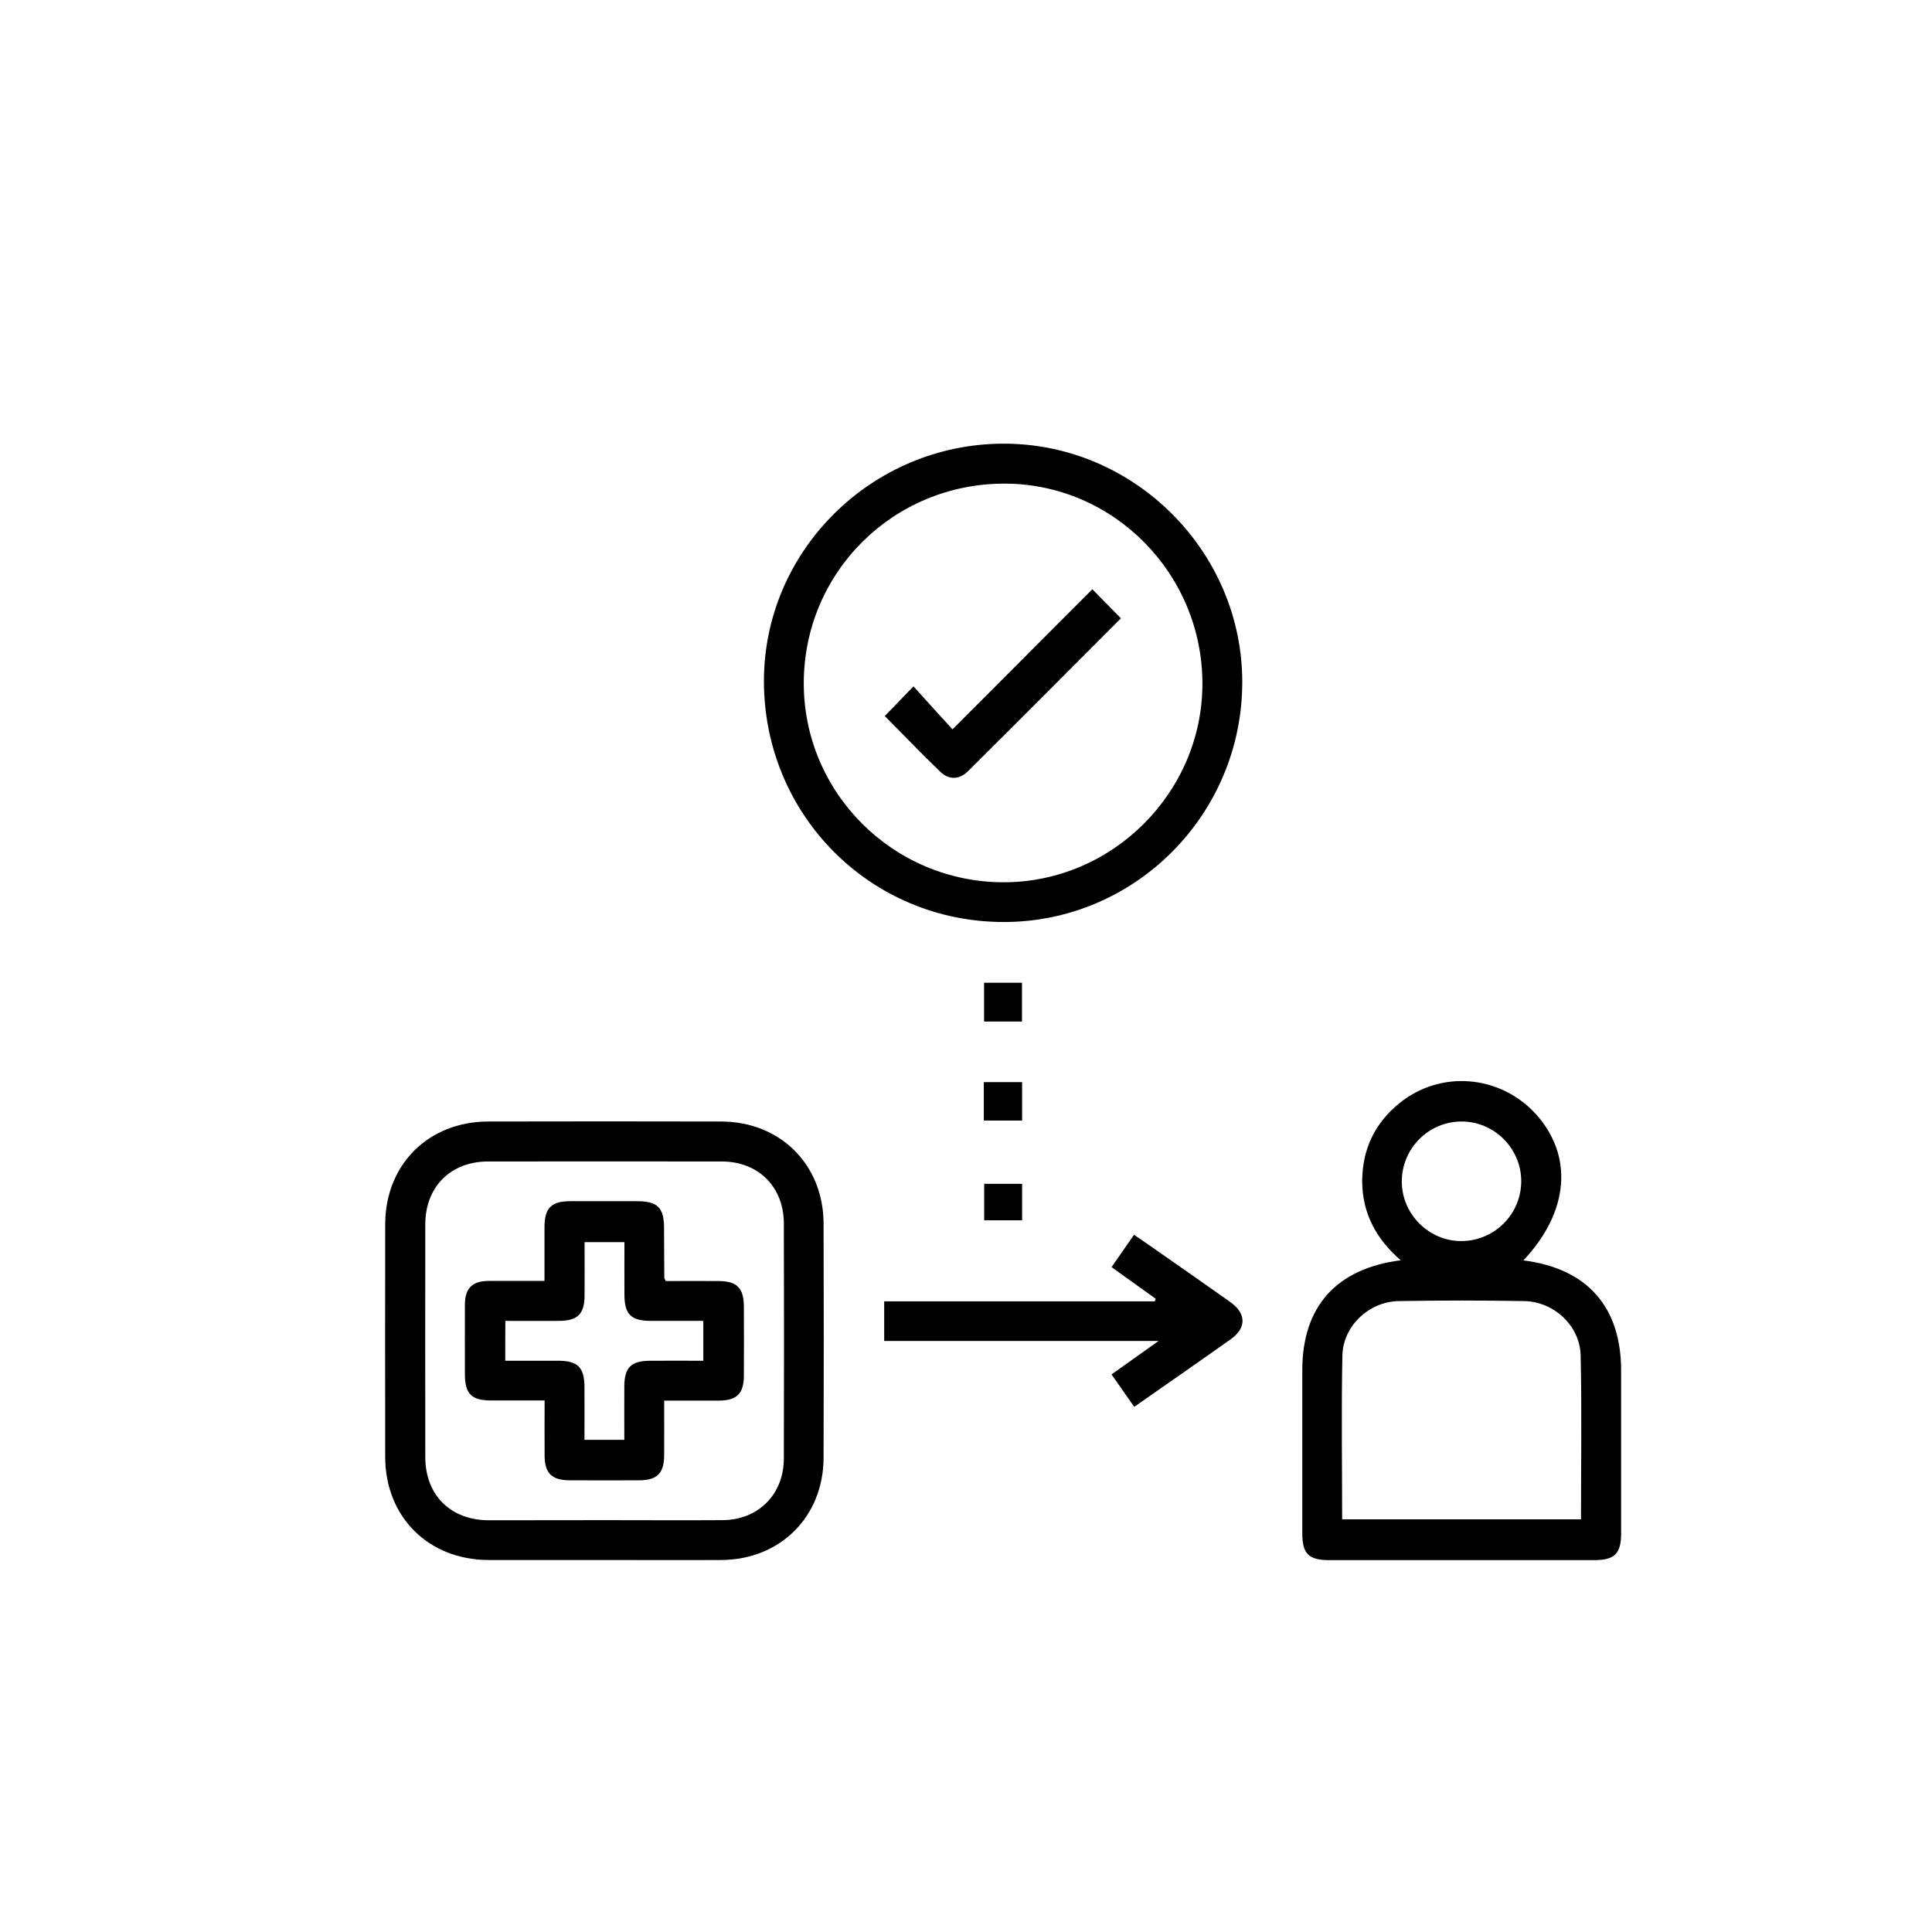
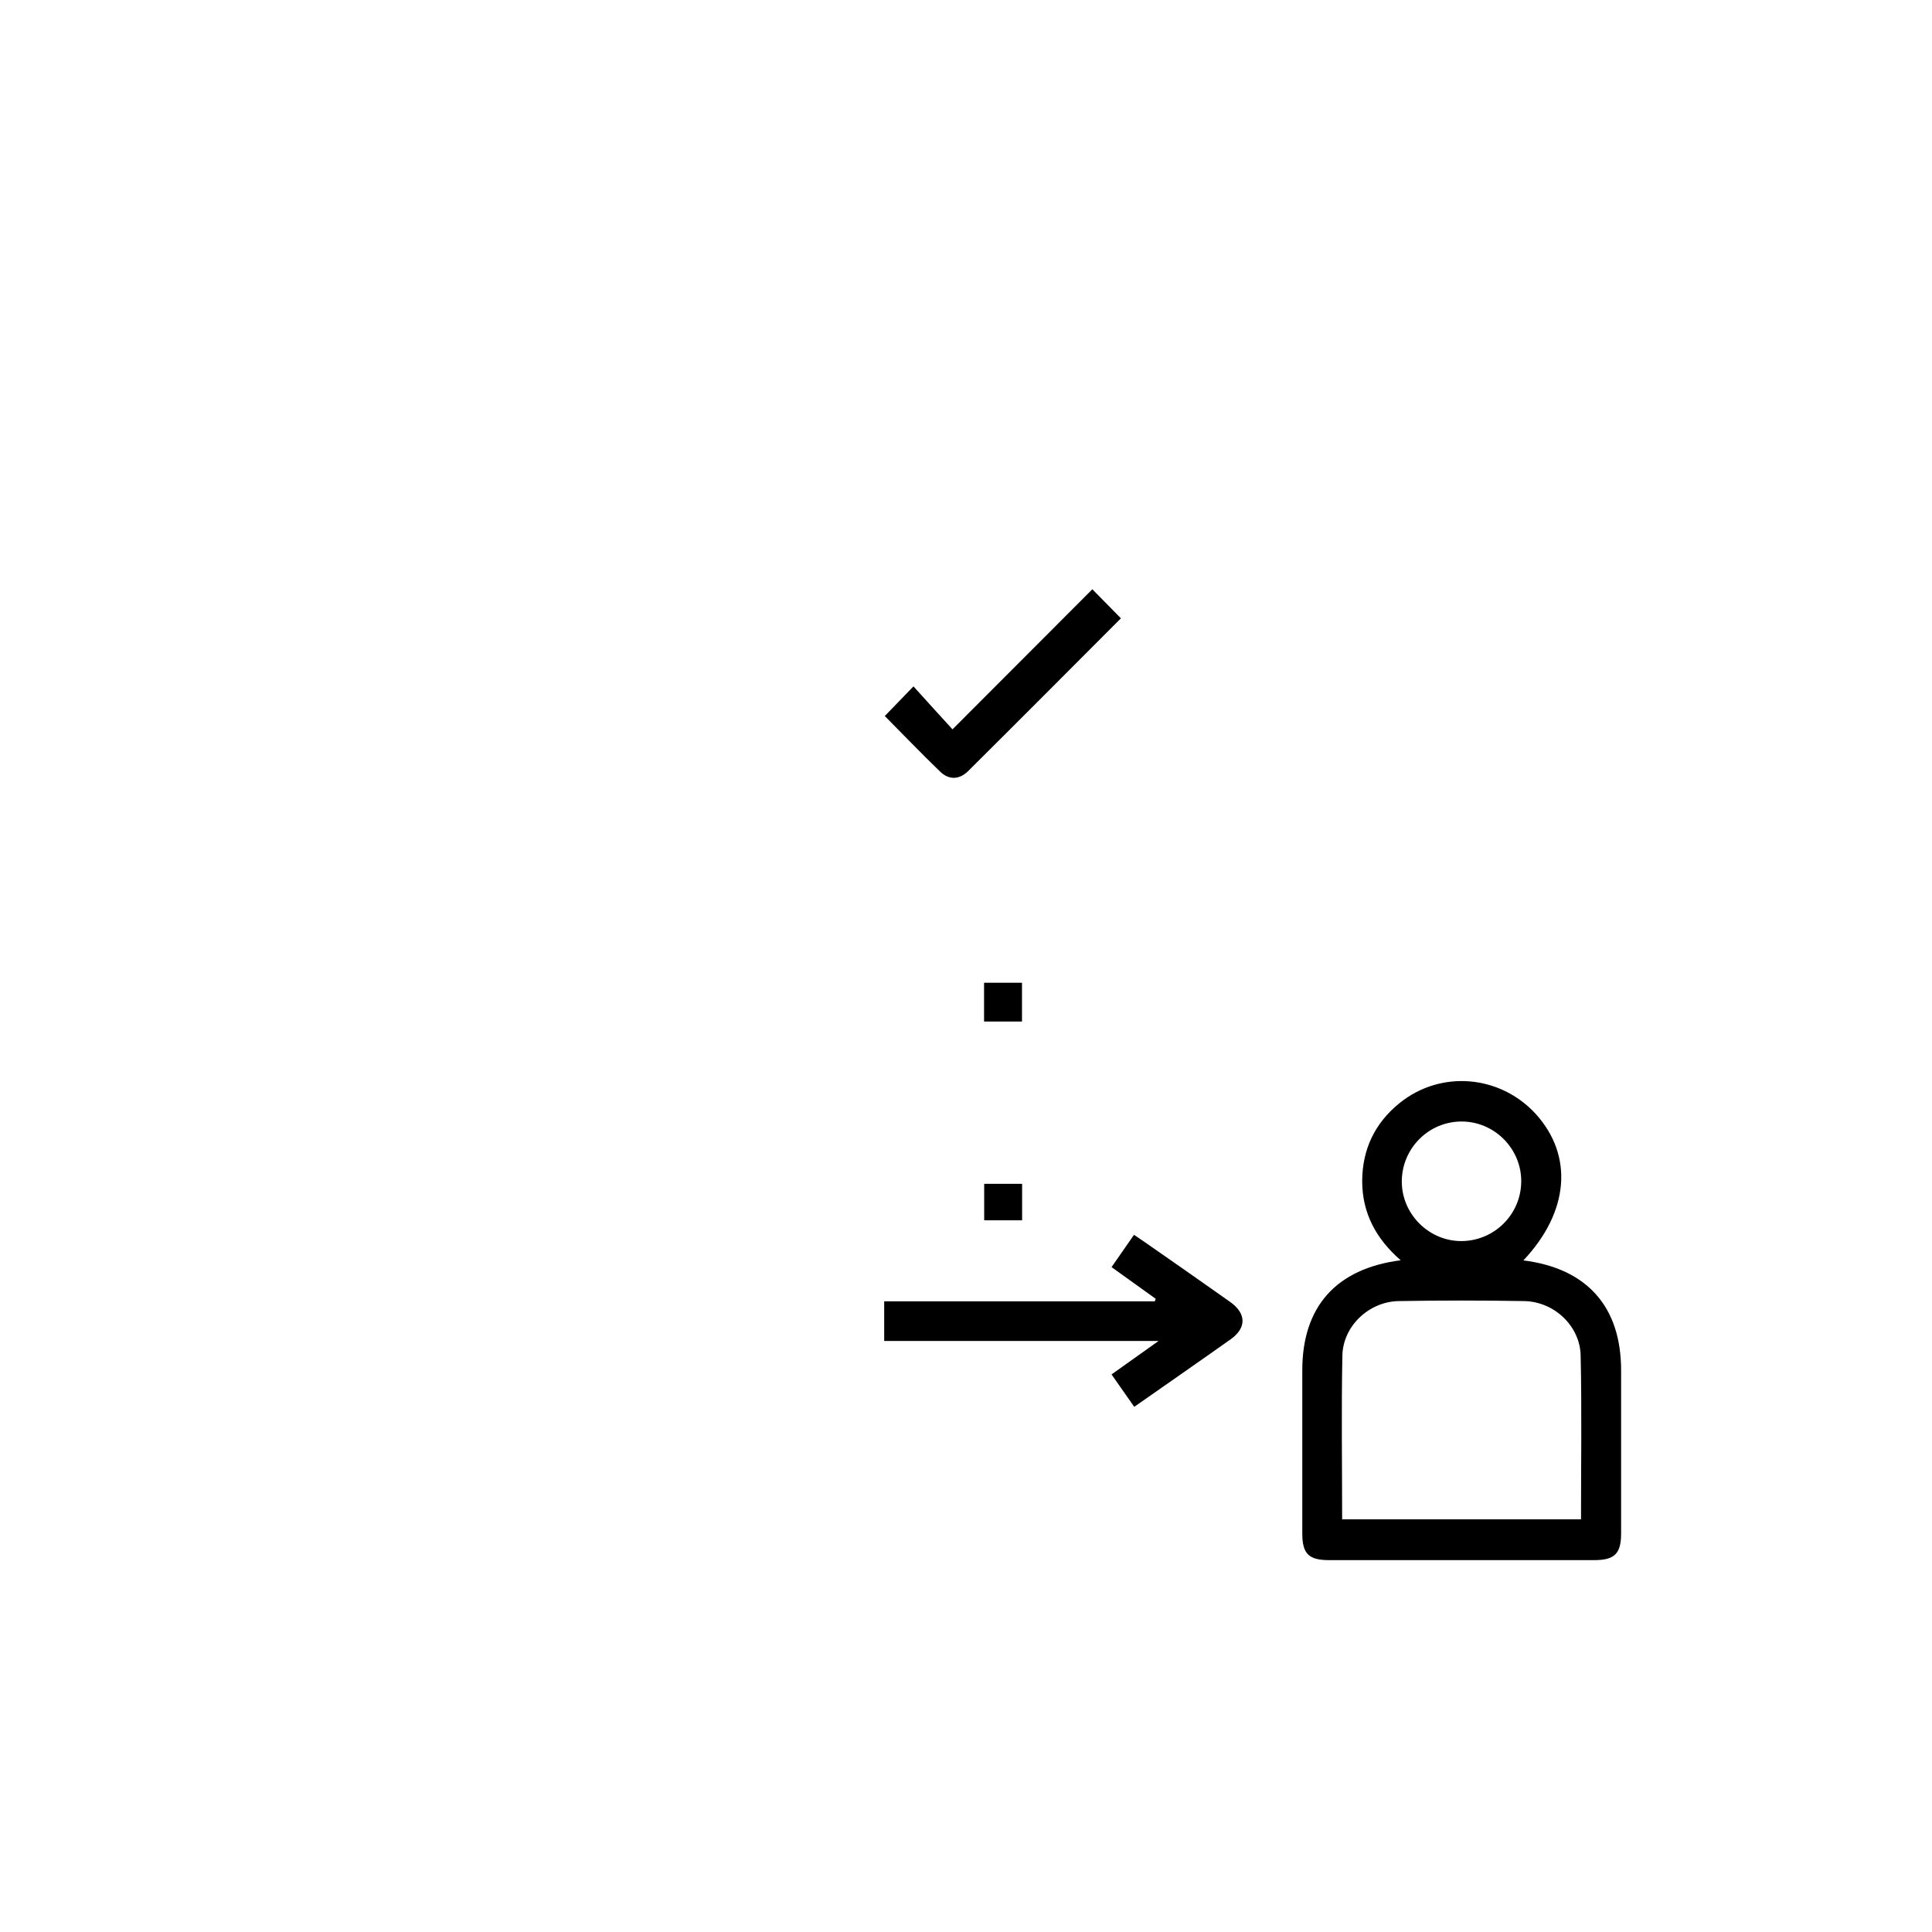
<svg xmlns="http://www.w3.org/2000/svg" version="1.1" id="Layer_1" x="0px" y="0px" viewBox="0 0 160.95 160.95" style="enable-background:new 0 0 160.95 160.95;" xml:space="preserve">
  <g>
    <path d="M126.91,105c5.32,0.67,8.14,3.88,8.14,9.16c0,4.53,0,9.06,0,13.59c0,1.68-0.54,2.22-2.24,2.22c-7.36,0-14.73,0-22.09,0   c-1.7,0-2.23-0.53-2.23-2.23c0-4.53,0-9.06,0-13.59c0-5.28,2.81-8.47,8.2-9.16c-2.05-1.78-3.21-3.93-3.21-6.6   c0.01-2.65,1.06-4.84,3.12-6.5c3.42-2.76,8.35-2.35,11.34,0.91C131.09,96.28,130.73,100.95,126.91,105z M111.81,126.57   c6.7,0,13.27,0,19.9,0c0-4.59,0.07-9.12-0.03-13.64c-0.05-2.47-2.21-4.49-4.69-4.54c-3.49-0.06-6.98-0.06-10.47,0   c-2.47,0.04-4.64,2.08-4.69,4.54C111.74,117.45,111.81,121.98,111.81,126.57z M121.73,103.39c2.77,0,5.01-2.25,5-5.01   c-0.01-2.71-2.24-4.94-4.95-4.95c-2.76-0.01-5,2.24-5,5C116.78,101.14,119.03,103.39,121.73,103.39z" />
-     <path d="M50.33,129.96c-3.22,0-6.43,0.01-9.65,0c-4.99-0.02-8.58-3.59-8.59-8.57c-0.01-6.47-0.01-12.94,0-19.4   c0.01-4.98,3.6-8.55,8.59-8.56c6.47-0.01,12.94-0.02,19.4,0c4.92,0.01,8.52,3.59,8.53,8.51c0.02,6.5,0.02,13.01,0,19.51   c-0.02,4.91-3.61,8.49-8.54,8.51C56.83,129.98,53.58,129.96,50.33,129.96z M50.34,126.64c3.29,0,6.57,0.02,9.86,0   c2.97-0.02,5.09-2.14,5.1-5.12c0.02-6.54,0.02-13.07,0-19.61c-0.01-3.04-2.13-5.15-5.17-5.15c-6.5-0.01-13-0.01-19.5,0   c-3.09,0.01-5.2,2.12-5.2,5.23c-0.01,6.47-0.01,12.94,0,19.4c0,3.16,2.11,5.25,5.28,5.26C43.91,126.65,47.12,126.64,50.34,126.64z" />
-     <path d="M83.61,36.96c10.89-0.01,19.88,8.98,19.88,19.87c-0.01,11.02-8.92,19.98-19.87,19.98c-11.11,0-19.98-8.92-19.98-20.08   C63.65,45.87,72.63,36.97,83.61,36.96z M83.6,73.5c9.05,0.01,16.54-7.45,16.57-16.49c0.03-9.17-7.36-16.69-16.44-16.72   c-9.28-0.03-16.74,7.35-16.77,16.59C66.94,66.03,74.4,73.49,83.6,73.5z" />
    <path d="M94.49,117.2c-0.65-0.93-1.25-1.79-1.89-2.7c1.28-0.91,2.47-1.76,3.92-2.79c-7.8,0-15.31,0-22.86,0c0-1.14,0-2.16,0-3.3   c7.51,0,15.03,0,22.54,0c0.03-0.07,0.05-0.14,0.08-0.21c-1.21-0.87-2.42-1.73-3.68-2.64c0.63-0.9,1.22-1.75,1.87-2.69   c0.35,0.24,0.66,0.44,0.96,0.65c2.35,1.64,4.71,3.28,7.05,4.94c1.35,0.96,1.38,2.15,0.06,3.1   C99.89,113.44,97.22,115.29,94.49,117.2z" />
    <path d="M85.14,85.1c-1.08,0-2.08,0-3.16,0c0-1.07,0-2.11,0-3.23c1.03,0,2.07,0,3.16,0C85.14,82.95,85.14,84.02,85.14,85.1z" />
-     <path d="M81.96,90.15c1.07,0,2.09,0,3.19,0c0,1.04,0,2.09,0,3.2c-1.04,0-2.08,0-3.19,0C81.96,92.32,81.96,91.3,81.96,90.15z" />
    <path d="M81.99,98.62c1.08,0,2.08,0,3.16,0c0,1,0,1.98,0,3.04c-1.02,0-2.07,0-3.16,0C81.99,100.64,81.99,99.64,81.99,98.62z" />
-     <path d="M55.33,116.68c0,1.59,0.01,3.07,0,4.55c-0.01,1.5-0.58,2.08-2.06,2.09c-1.94,0.01-3.87,0.01-5.81,0   c-1.5-0.01-2.08-0.58-2.09-2.06c-0.01-1.48,0-2.96,0-4.59c-1.53,0-3,0-4.48,0c-1.62-0.01-2.16-0.56-2.16-2.19   c0-1.94-0.01-3.87,0-5.81c0.01-1.35,0.61-1.95,1.97-1.96c1.51-0.01,3.03,0,4.66,0c0-1.55,0-3.03,0-4.5   c0.01-1.57,0.56-2.13,2.11-2.14c1.87-0.01,3.73,0,5.6,0c1.71,0,2.24,0.53,2.25,2.21c0.01,1.38,0.01,2.77,0.02,4.15   c0,0.06,0.05,0.12,0.12,0.29c1.43,0,2.91-0.01,4.39,0c1.55,0.01,2.11,0.57,2.12,2.13c0.01,1.94,0.01,3.87,0,5.81   c-0.01,1.42-0.6,2.01-2.03,2.02C58.46,116.69,56.98,116.68,55.33,116.68z M42.09,113.36c1.54,0,2.98,0,4.43,0   c1.62,0.01,2.16,0.55,2.17,2.18c0.01,1.47,0,2.94,0,4.41c1.17,0,2.2,0,3.32,0c0-1.52-0.01-3,0-4.47c0.01-1.56,0.57-2.11,2.13-2.12   c1.47-0.01,2.95,0,4.45,0c0-1.16,0-2.21,0-3.32c-1.51,0-2.96,0-4.4,0c-1.62-0.01-2.17-0.55-2.17-2.18c-0.01-1.47,0-2.94,0-4.38   c-1.2,0-2.25,0-3.32,0c0,1.54,0.01,2.99,0,4.44c-0.01,1.55-0.57,2.11-2.13,2.12c-1.47,0.01-2.95,0-4.47,0   C42.09,111.17,42.09,112.19,42.09,113.36z" />
    <path d="M73.71,59.65c0.79-0.82,1.51-1.56,2.39-2.47c1.08,1.2,2.16,2.39,3.25,3.58c3.98-3.99,7.83-7.85,11.65-11.67   c0.84,0.86,1.6,1.63,2.38,2.42c-4.17,4.18-8.43,8.46-12.72,12.72c-0.73,0.73-1.6,0.76-2.32,0.07   C76.75,62.77,75.23,61.18,73.71,59.65z" />
  </g>
</svg>